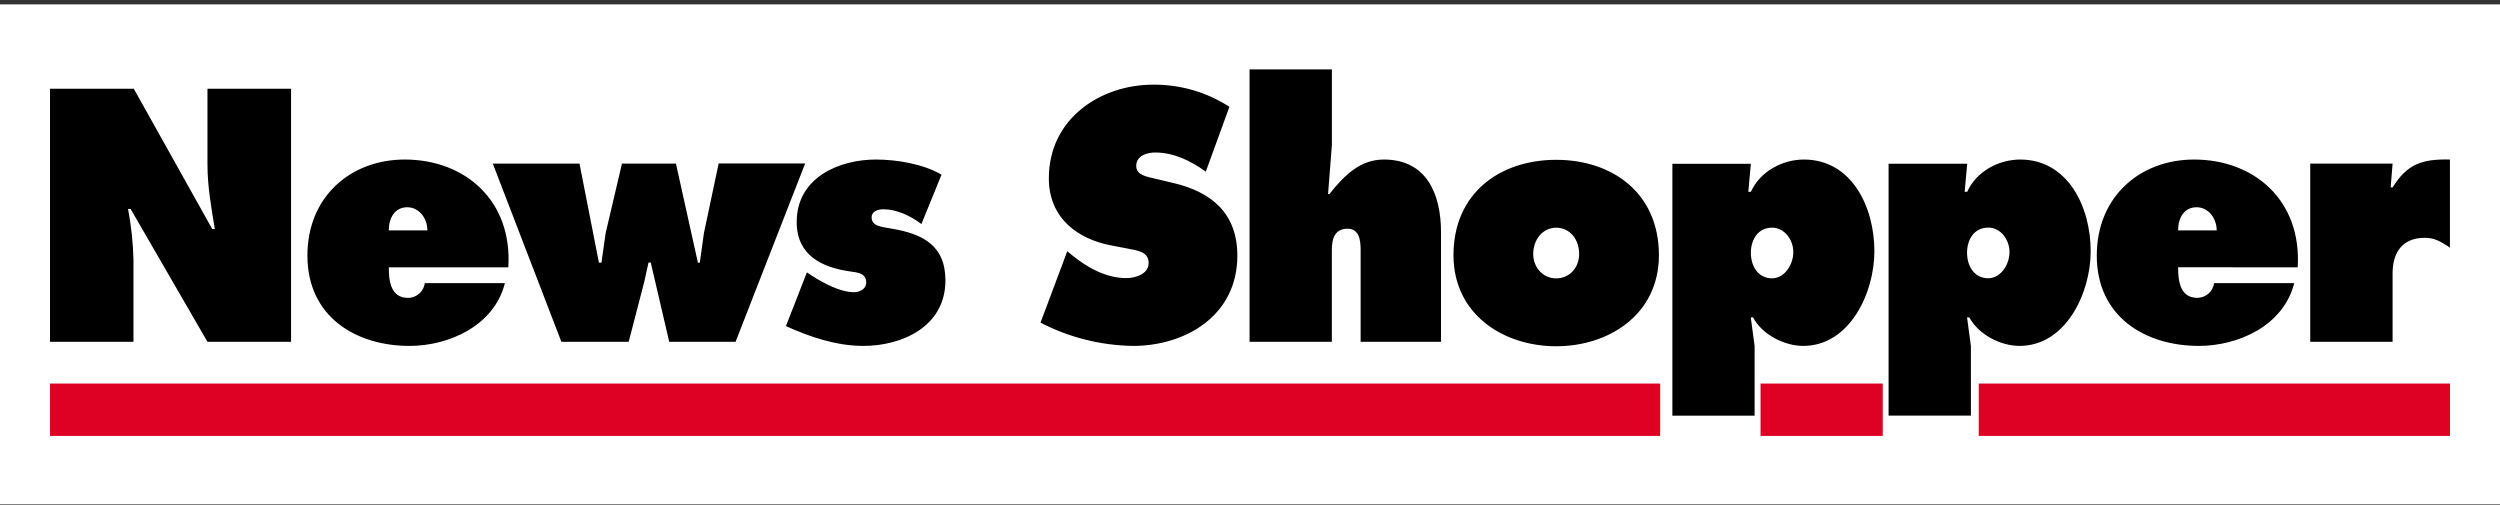
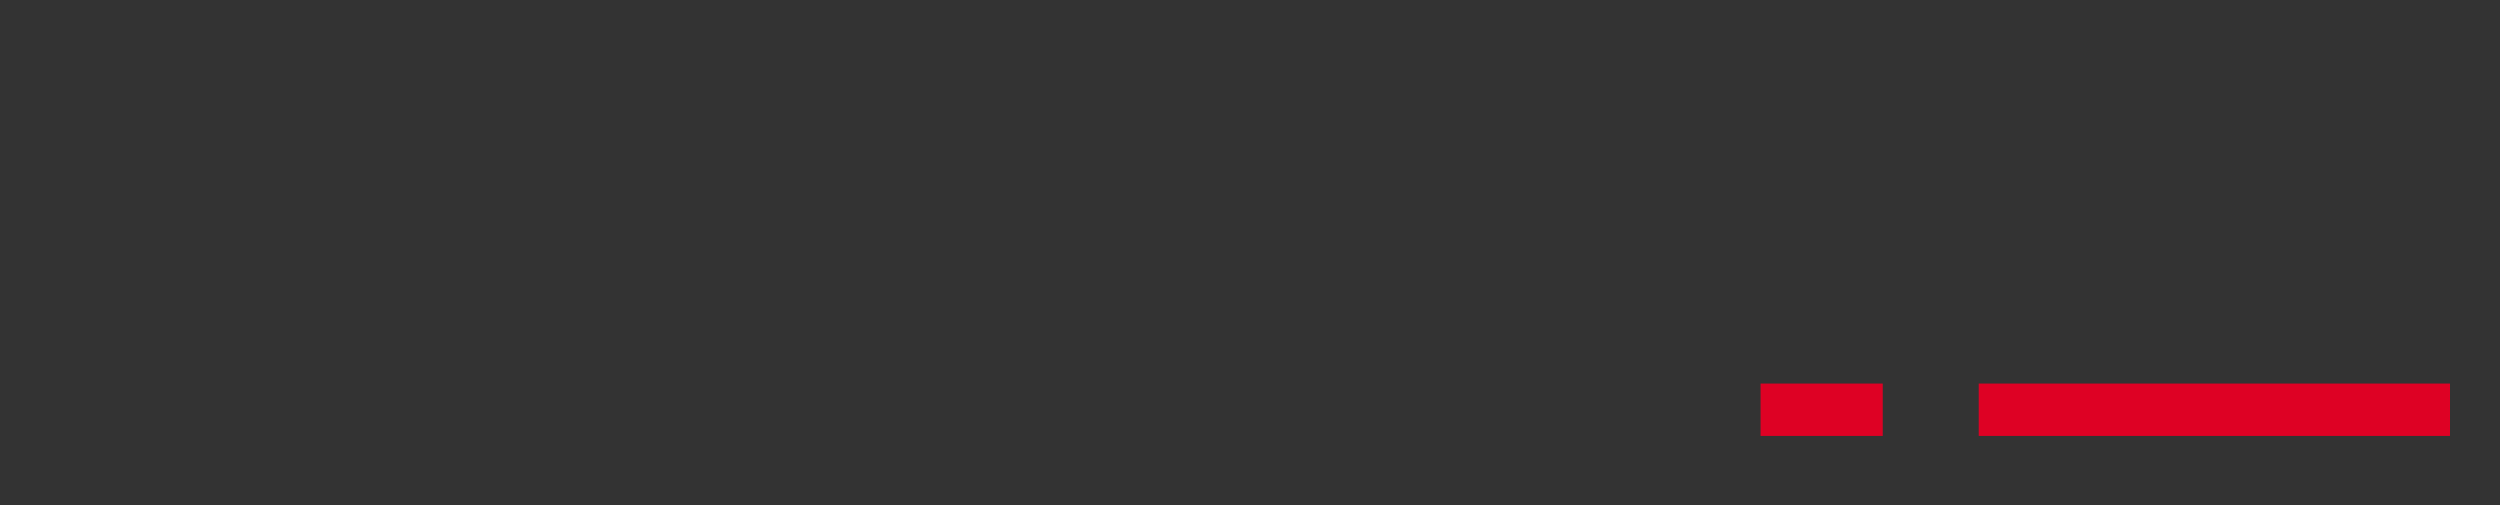
<svg xmlns="http://www.w3.org/2000/svg" width="500" height="101" viewBox="0 0 500 101" fill="none">
  <rect x="0" y="0" width="500" height="101" fill="#333333" stroke="none" />
-   <rect width="500" height="100" transform="translate(0 0.875)" fill="white" />
-   <rect x="10" y="76.711" width="322.036" height="10.473" fill="#DE0124" />
  <rect width="24.436" height="10.473" transform="matrix(-1 0 0 1 376.546 76.711)" fill="#DE0124" />
  <rect x="395.745" y="76.711" width="94.254" height="10.473" fill="#DE0124" />
-   <path d="M490 31.907C484.45 31.775 481.449 32.779 478.517 37.482H478.134L478.517 32.717H462.048V68.359H478.517V54.679C478.517 50.246 480.683 47.559 484.965 47.559C487.062 47.559 488.28 48.432 489.987 49.505V31.925L490 31.907ZM435.622 46.083C435.622 43.572 436.828 41.45 439.32 41.45C441.681 41.45 443.339 43.666 443.339 46.083H435.622ZM459.537 53.467C460.366 40.1 450.866 31.907 438.818 31.907C428.032 31.907 419.355 39.296 419.355 51.119C419.355 63.406 429.112 69.182 439.772 69.182C447.558 69.182 456.68 65.22 458.846 56.625H442.824C442.593 58.288 441.187 59.536 439.509 59.57C436.062 59.57 435.622 56.342 435.622 53.454L459.537 53.467ZM393.412 32.748H377.716V83.12H394.178V69.182L393.412 63.475H393.858C395.742 66.966 400.174 69.182 403.904 69.182C413.158 69.182 418.137 58.64 418.137 50.246C418.137 41.312 413.541 31.907 404.035 31.907C399.76 31.907 395.29 34.261 393.444 38.355H392.935L393.444 32.704L393.412 32.748ZM397.625 45.512C400.137 45.512 401.901 47.929 401.901 50.409C401.901 52.889 400.174 55.652 397.625 55.652C394.875 55.652 393.412 53.235 393.412 50.547C393.412 47.86 394.875 45.525 397.625 45.525V45.512ZM350.173 32.761H334.477V83.133H350.92V69.182L350.154 63.475H350.606C352.452 66.966 356.916 69.182 360.651 69.182C369.9 69.182 374.878 58.64 374.878 50.246C374.878 41.312 370.289 31.907 360.777 31.907C356.501 31.907 352.037 34.261 350.179 38.355H349.664L350.173 32.704V32.761ZM354.385 45.525C356.897 45.525 358.661 47.942 358.661 50.422C358.661 52.902 356.935 55.664 354.385 55.664C351.648 55.664 350.173 53.247 350.173 50.56C350.173 47.873 351.648 45.537 354.385 45.537V45.525ZM311.234 45.537C313.984 45.537 315.83 47.885 315.83 50.773C315.83 53.661 313.789 55.677 311.234 55.677C308.678 55.677 306.644 53.593 306.644 50.773C306.644 47.954 308.528 45.537 311.234 45.537ZM311.234 31.963C300.071 31.963 290.697 38.543 290.697 51.043C290.697 62.859 300.648 69.251 311.234 69.251C321.819 69.251 331.783 62.872 331.783 51.043C331.783 38.543 322.403 31.963 311.234 31.963ZM249.912 68.359H266.368V49.976C266.368 47.76 266.946 45.744 269.507 45.744C271.874 45.744 272.125 48.099 272.125 49.976V68.359H288.204V46.485C288.204 38.625 285.21 31.907 276.784 31.907C272.062 31.907 268.93 34.996 265.872 38.813H265.614L266.38 28.943V13.875H249.912V68.359ZM208.098 64.529C213.823 67.494 220.16 69.087 226.606 69.182C237.01 69.182 247.47 63.205 247.47 51.119C247.47 42.524 242.114 38.355 234.706 36.609L230.75 35.667C229.413 35.335 227.247 35.04 227.247 33.188C227.247 31.103 229.476 30.5 231.014 30.5C234.781 30.5 238.165 32.177 241.16 34.324L245.881 21.365C241.342 18.424 236.039 16.883 230.631 16.933C220.171 16.933 209.768 23.651 209.768 35.667C209.768 43.597 215.506 47.829 222.325 49.103L225.834 49.775C227.429 50.114 229.727 50.315 229.727 52.594C229.727 54.873 226.983 55.62 225.257 55.62C221.238 55.62 217.478 53.536 214.351 50.987L213.453 50.246L208.098 64.548V64.529ZM157.186 65.22C162.095 67.436 167.325 69.182 172.687 69.182C180.347 69.182 189.086 65.358 189.086 56.085C189.086 48.903 184.296 46.755 178.413 45.744C176.115 45.343 174.326 45.211 174.326 43.465C174.326 42.21 175.663 41.852 176.687 41.852C179.367 41.852 182.174 43.195 184.277 44.809L188.308 34.933C184.604 32.779 179.374 31.907 175.161 31.907C167.89 31.907 159.339 35.467 159.339 44.407C159.339 51.119 164.444 53.467 169.931 54.277C171.275 54.478 173.246 54.547 173.246 56.493C173.246 57.837 171.902 58.439 170.822 58.439C168.016 58.439 164.701 56.625 162.403 55.15L161.38 54.478L157.186 65.22ZM98.558 32.717L112.276 68.359H125.737L128.876 56.273L129.699 52.506H130.151L133.842 68.359H147.115L161.028 32.698H143.731L140.786 46.605L139.964 52.531H139.581L135.186 32.717H124.393L121.129 46.623L120.294 52.531H119.785L115.899 32.717H98.558ZM77.757 46.083C77.757 43.572 78.969 41.45 81.455 41.45C83.816 41.45 85.48 43.666 85.48 46.083H77.757ZM101.665 53.467C102.5 40.1 92.995 31.907 80.947 31.907C70.16 31.907 61.483 39.296 61.483 51.119C61.483 63.406 71.246 69.182 81.907 69.182C89.686 69.182 98.815 65.22 100.981 56.625H84.965C84.737 58.291 83.331 59.545 81.65 59.582C78.203 59.582 77.757 56.355 77.757 53.467H101.665ZM10 68.359H26.694V51.922C26.611 48.518 26.248 45.127 25.608 41.783H26.117L41.493 68.359H58.212V17.742H41.493V32.917C41.493 37.212 42.259 41.582 42.968 45.813H42.453L26.757 17.742H10V68.359Z" fill="black" />
</svg>